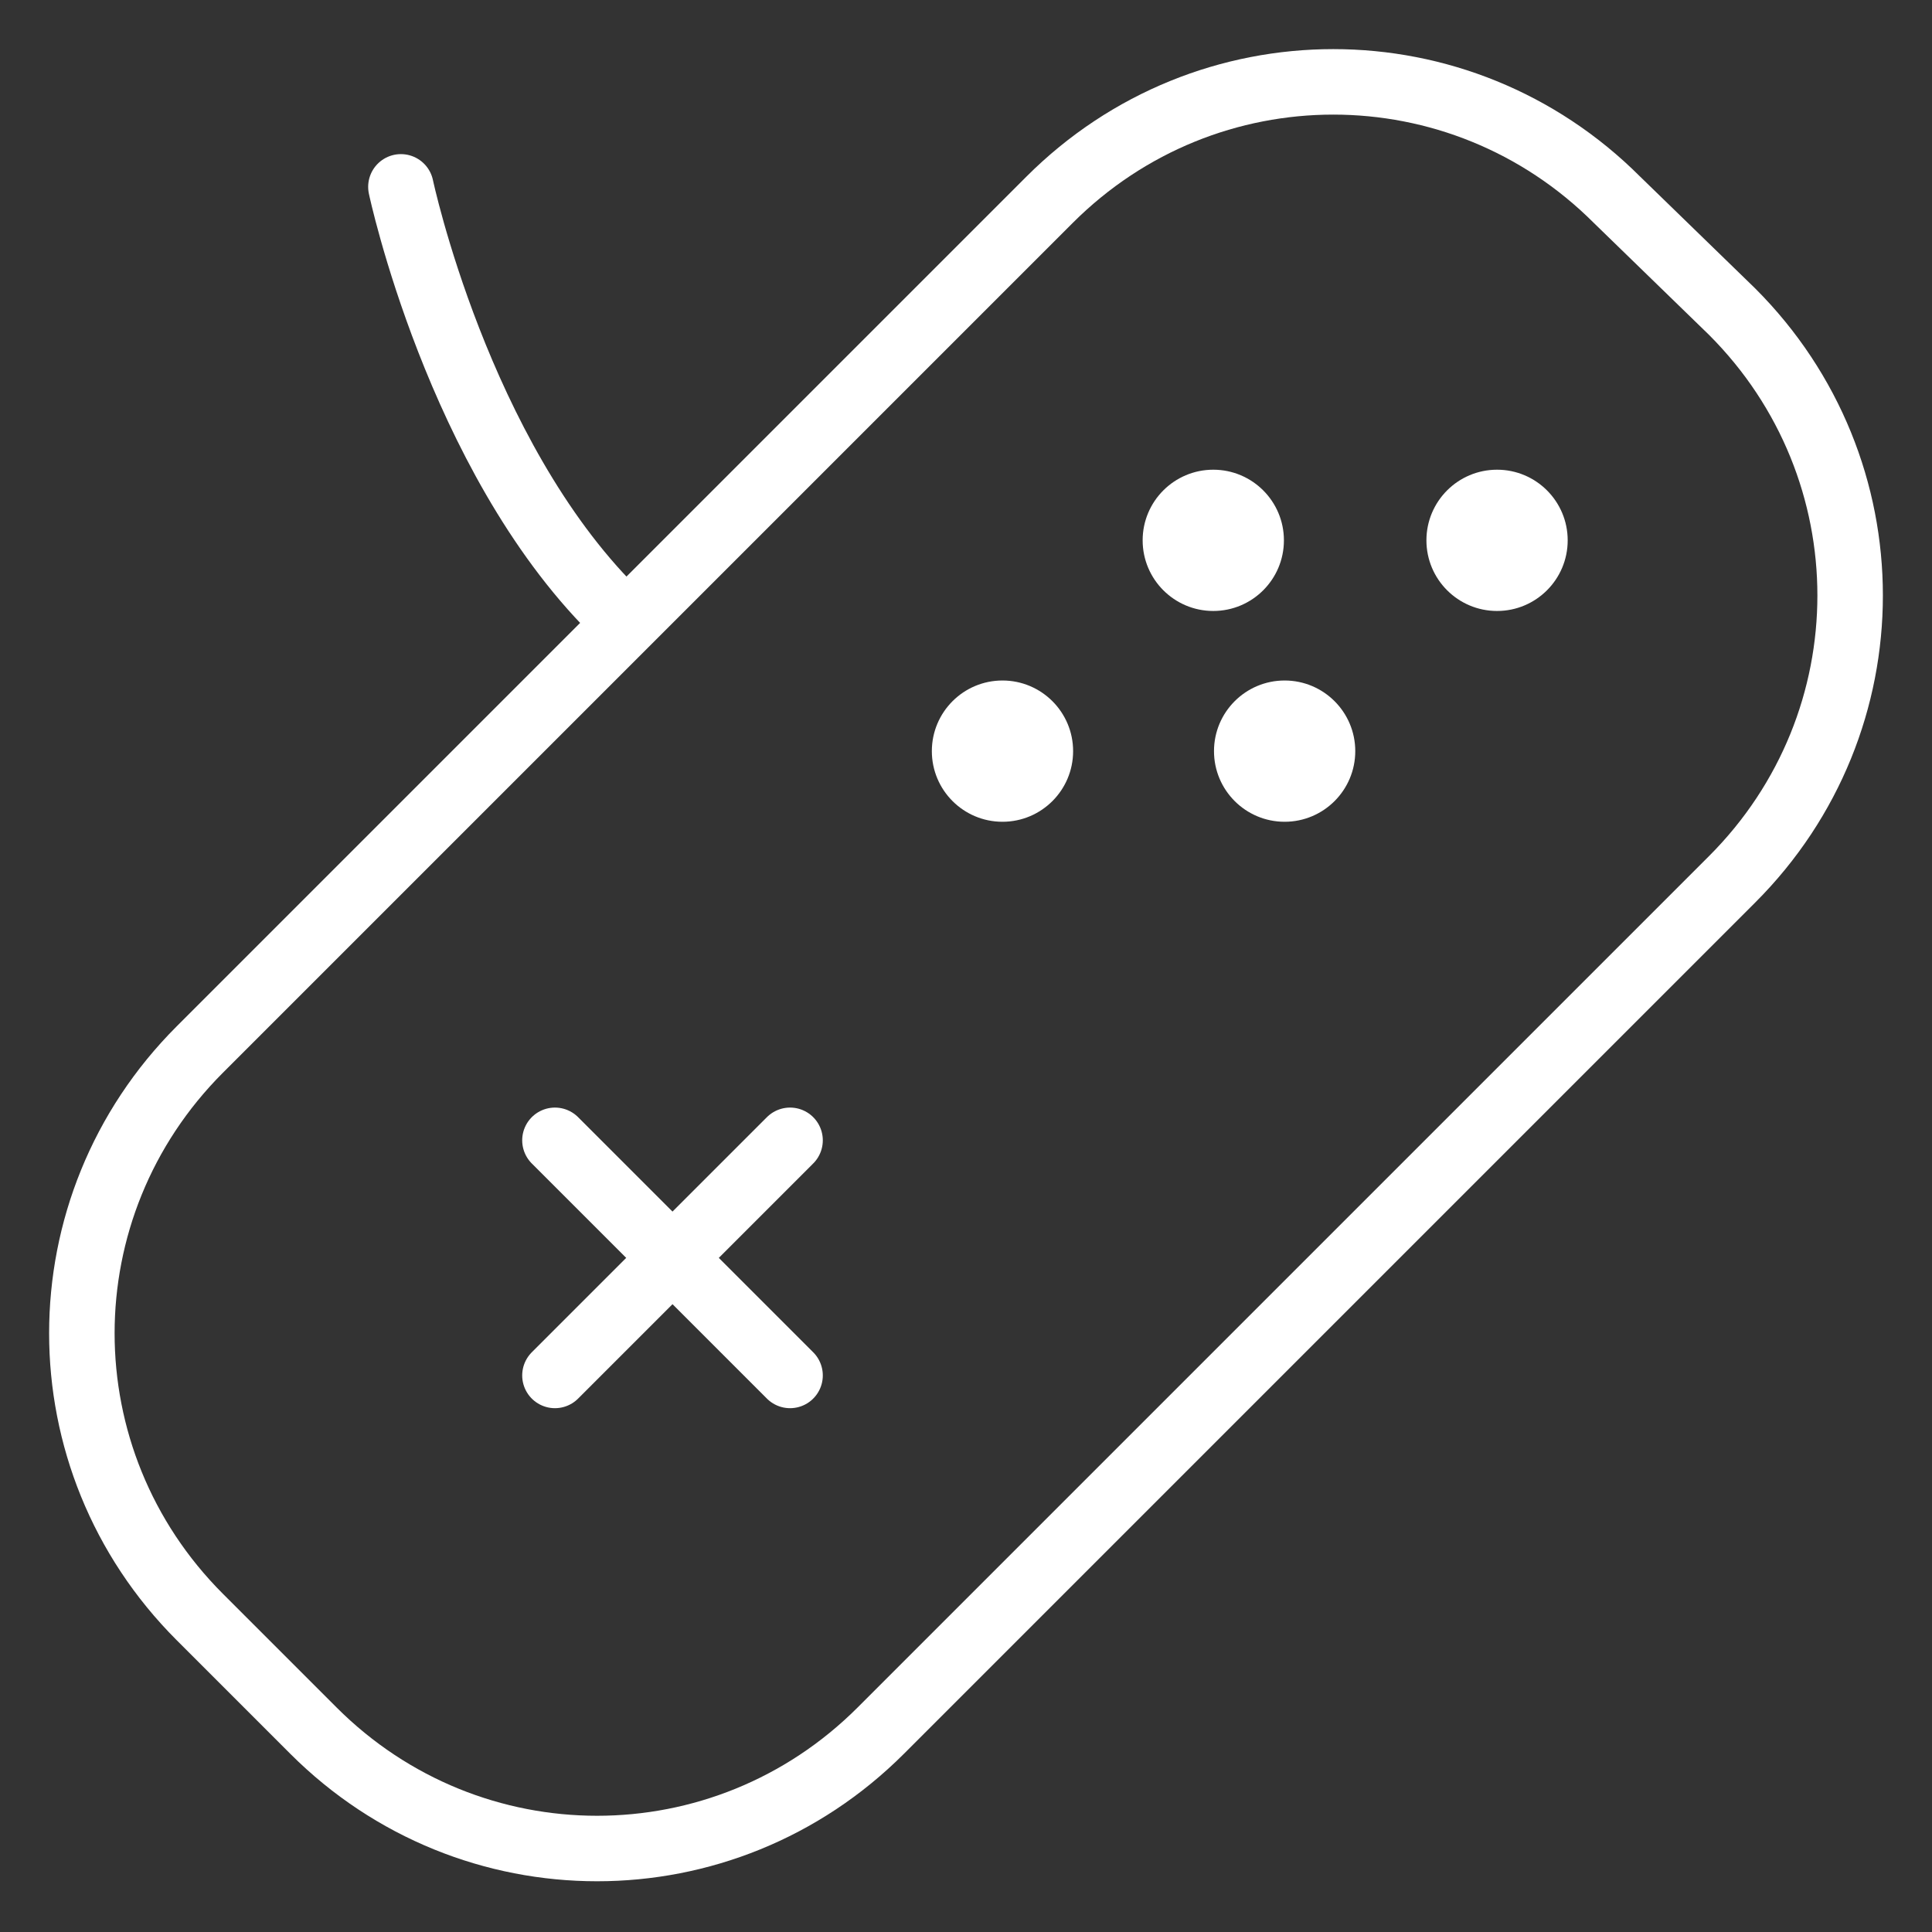
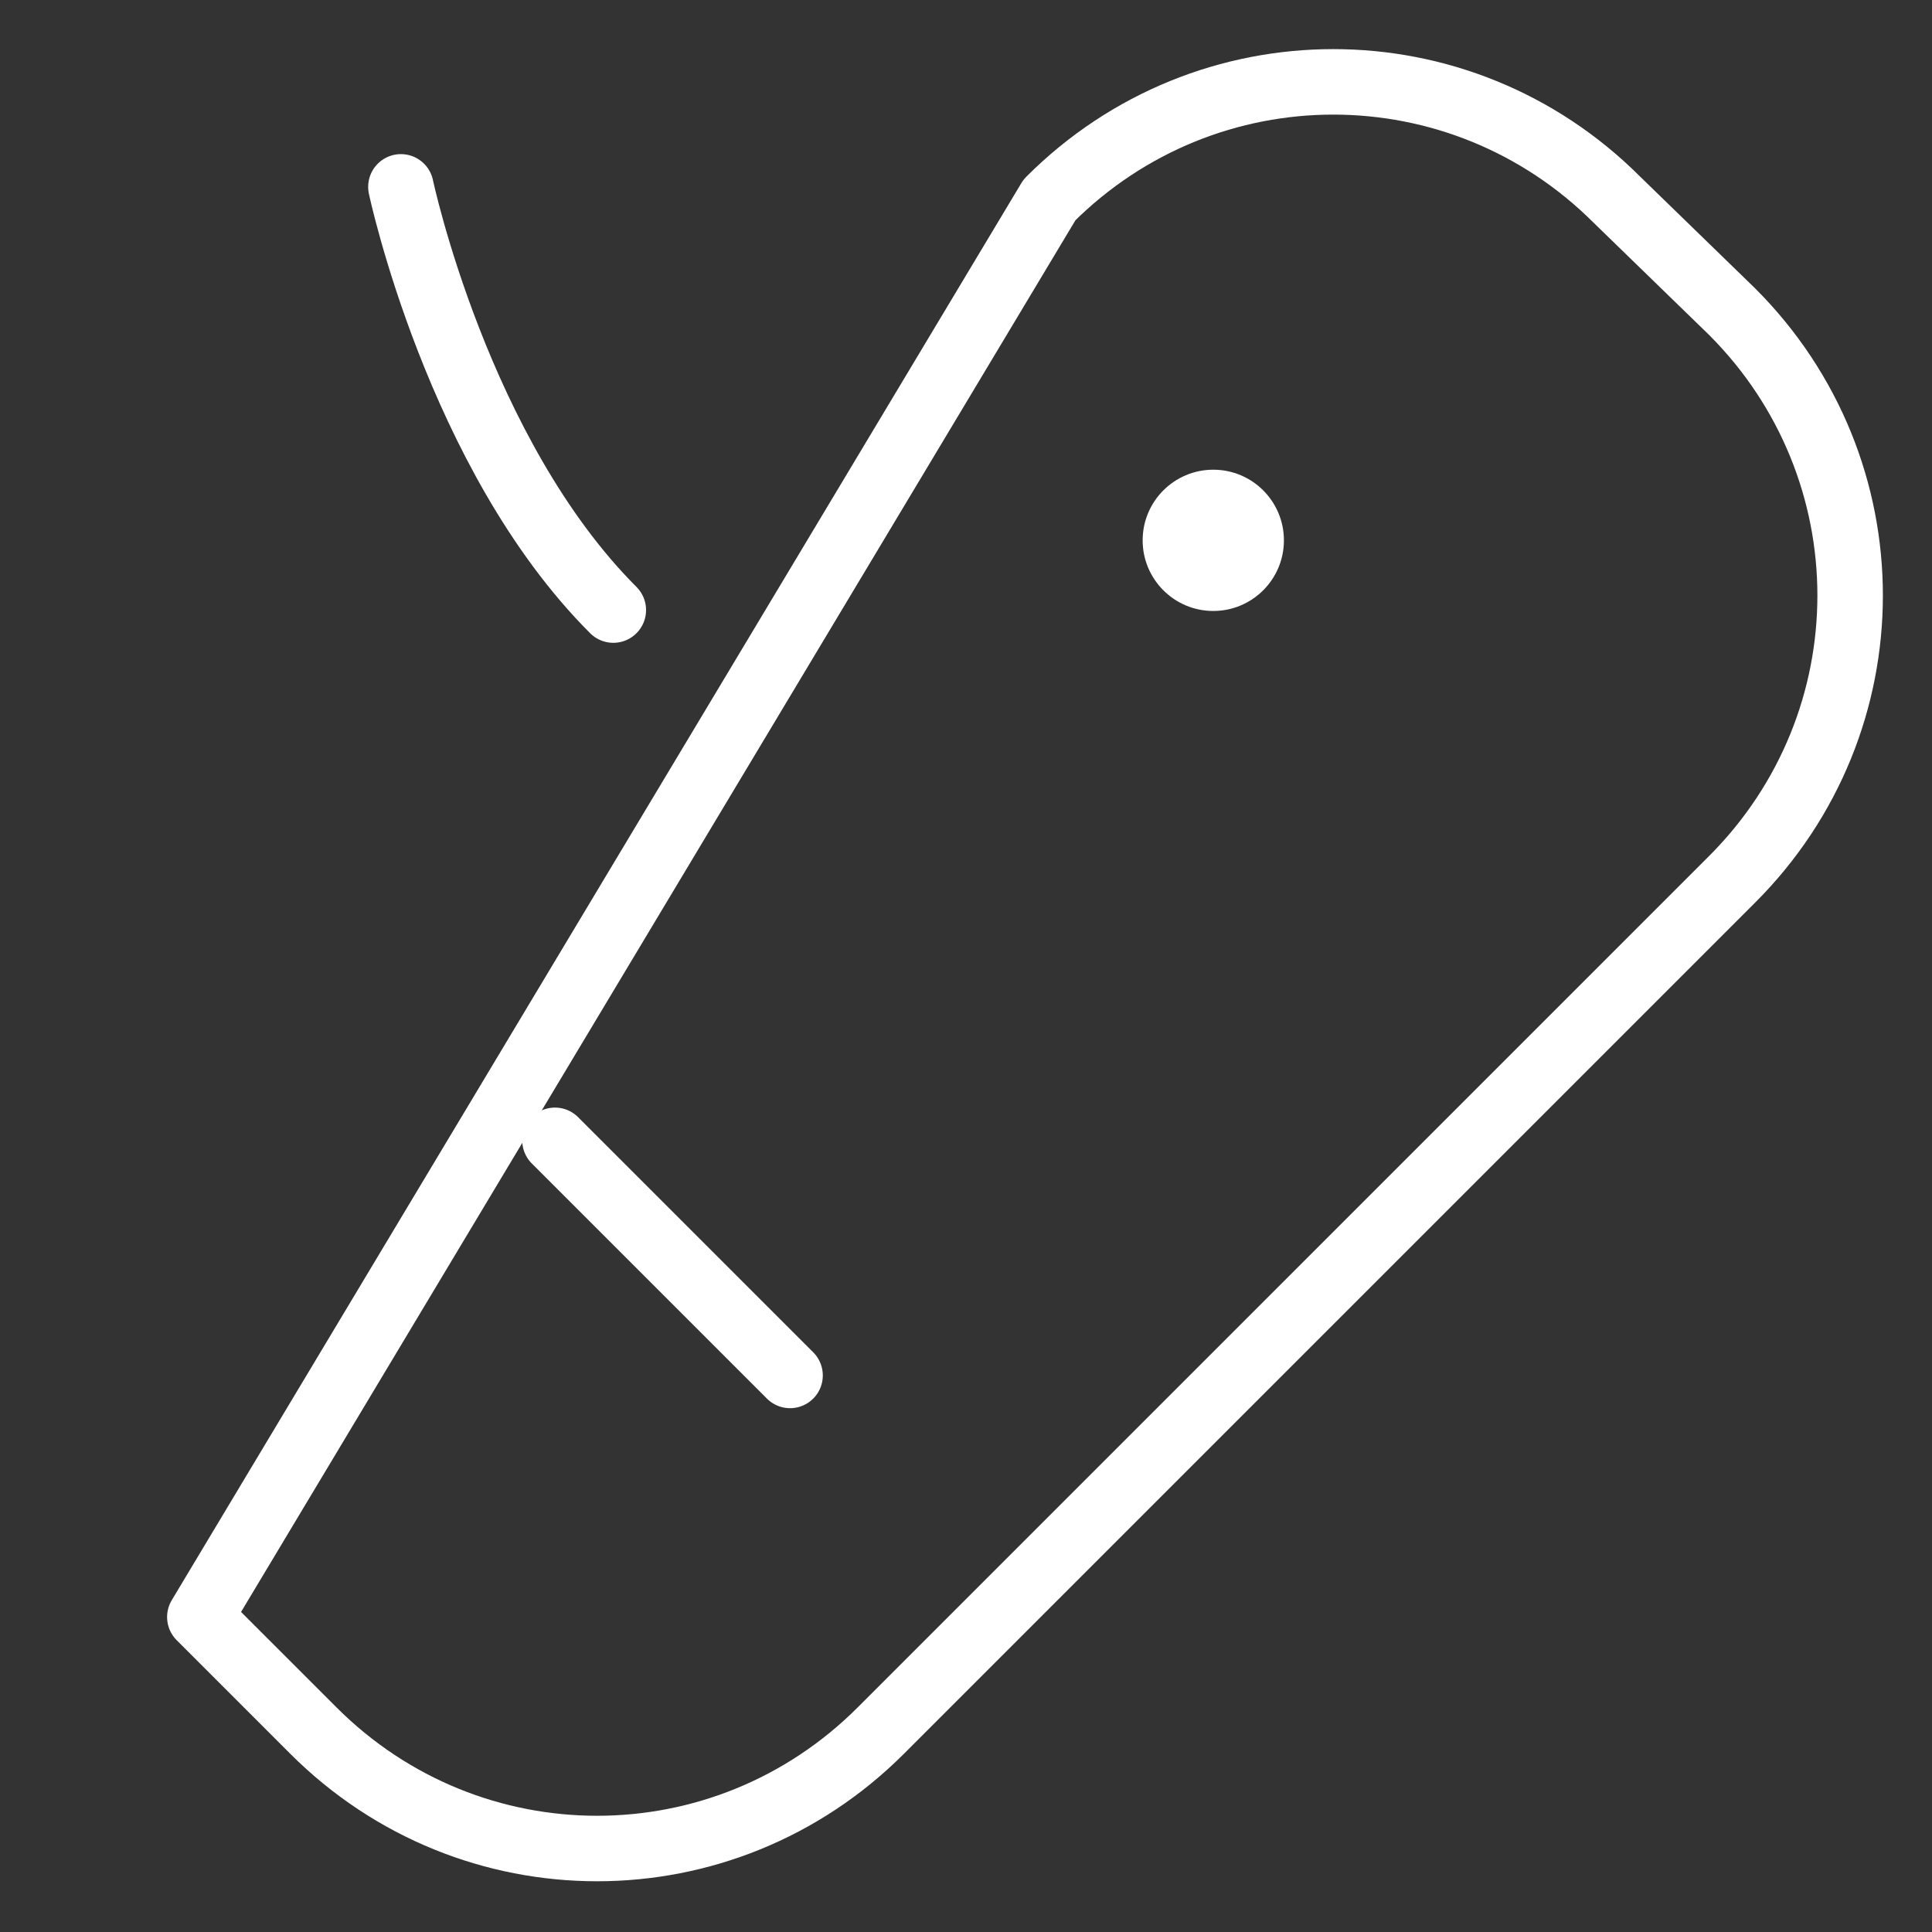
<svg xmlns="http://www.w3.org/2000/svg" width="118" height="118" viewBox="0 0 118 118" fill="none">
  <rect x="0" y="0" width="118" height="118" fill="#333333" stroke="none" />
  <path d="M33.894 69.647L48.254 84.007" stroke="white" stroke-width="4" stroke-linecap="round" stroke-linejoin="round" />
-   <path d="M48.254 69.647L33.894 84.007" stroke="white" stroke-width="4" stroke-linecap="round" stroke-linejoin="round" />
-   <path d="M105.795 19.038C115.402 28.645 115.402 44.095 105.795 53.702L53.8 105.696C44.194 115.303 28.744 115.303 19.138 105.696L12.205 98.763C2.598 89.157 2.598 73.707 12.205 64.1L64.1 12.205C73.707 2.598 89.157 2.598 98.763 12.205L105.795 19.038Z" stroke="white" stroke-width="4" stroke-linecap="round" stroke-linejoin="round" />
+   <path d="M105.795 19.038C115.402 28.645 115.402 44.095 105.795 53.702L53.8 105.696C44.194 115.303 28.744 115.303 19.138 105.696L12.205 98.763L64.1 12.205C73.707 2.598 89.157 2.598 98.763 12.205L105.795 19.038Z" stroke="white" stroke-width="4" stroke-linecap="round" stroke-linejoin="round" />
  <path d="M37.459 37.261C27.952 27.754 24.486 11.413 24.486 11.413" stroke="white" stroke-width="4" stroke-linecap="round" stroke-linejoin="round" />
-   <ellipse cx="61.228" cy="45.877" rx="4.314" ry="4.314" fill="white" />
-   <ellipse cx="78.461" cy="45.877" rx="4.314" ry="4.314" fill="white" />
  <ellipse cx="74.103" cy="33.002" rx="4.314" ry="4.314" fill="white" />
-   <ellipse cx="91.435" cy="33.002" rx="4.314" ry="4.314" fill="white" />
</svg>